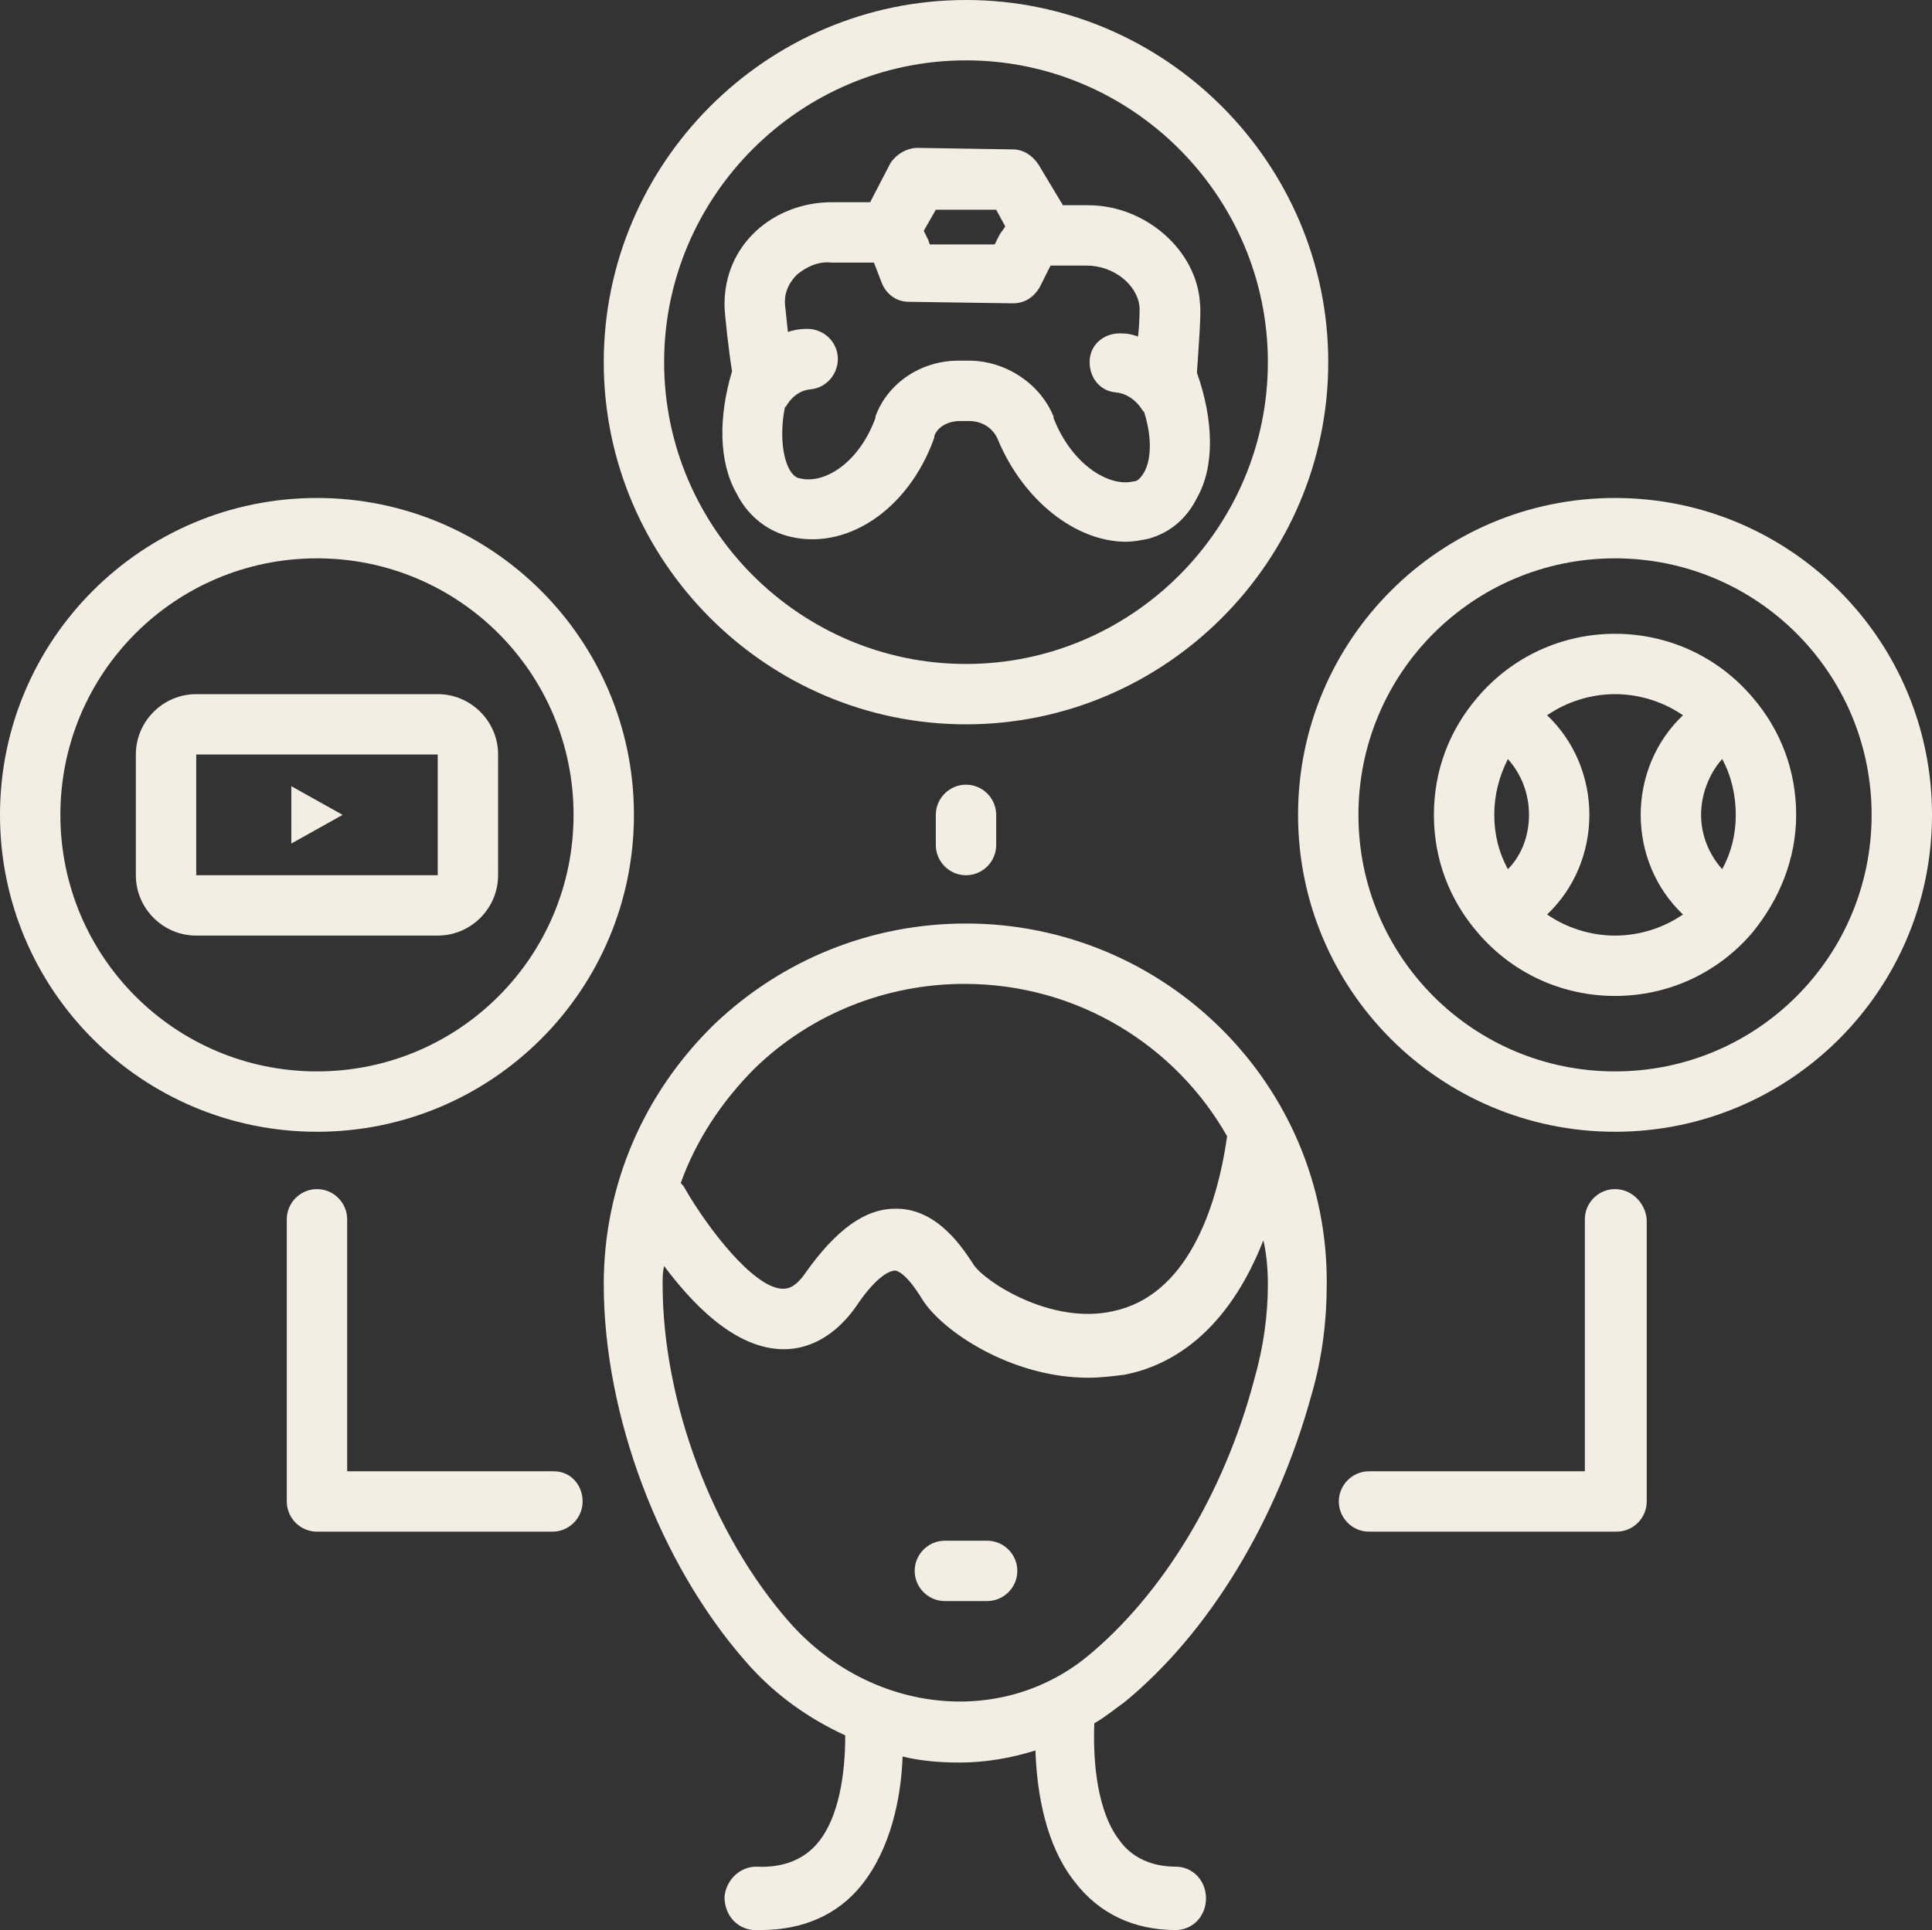
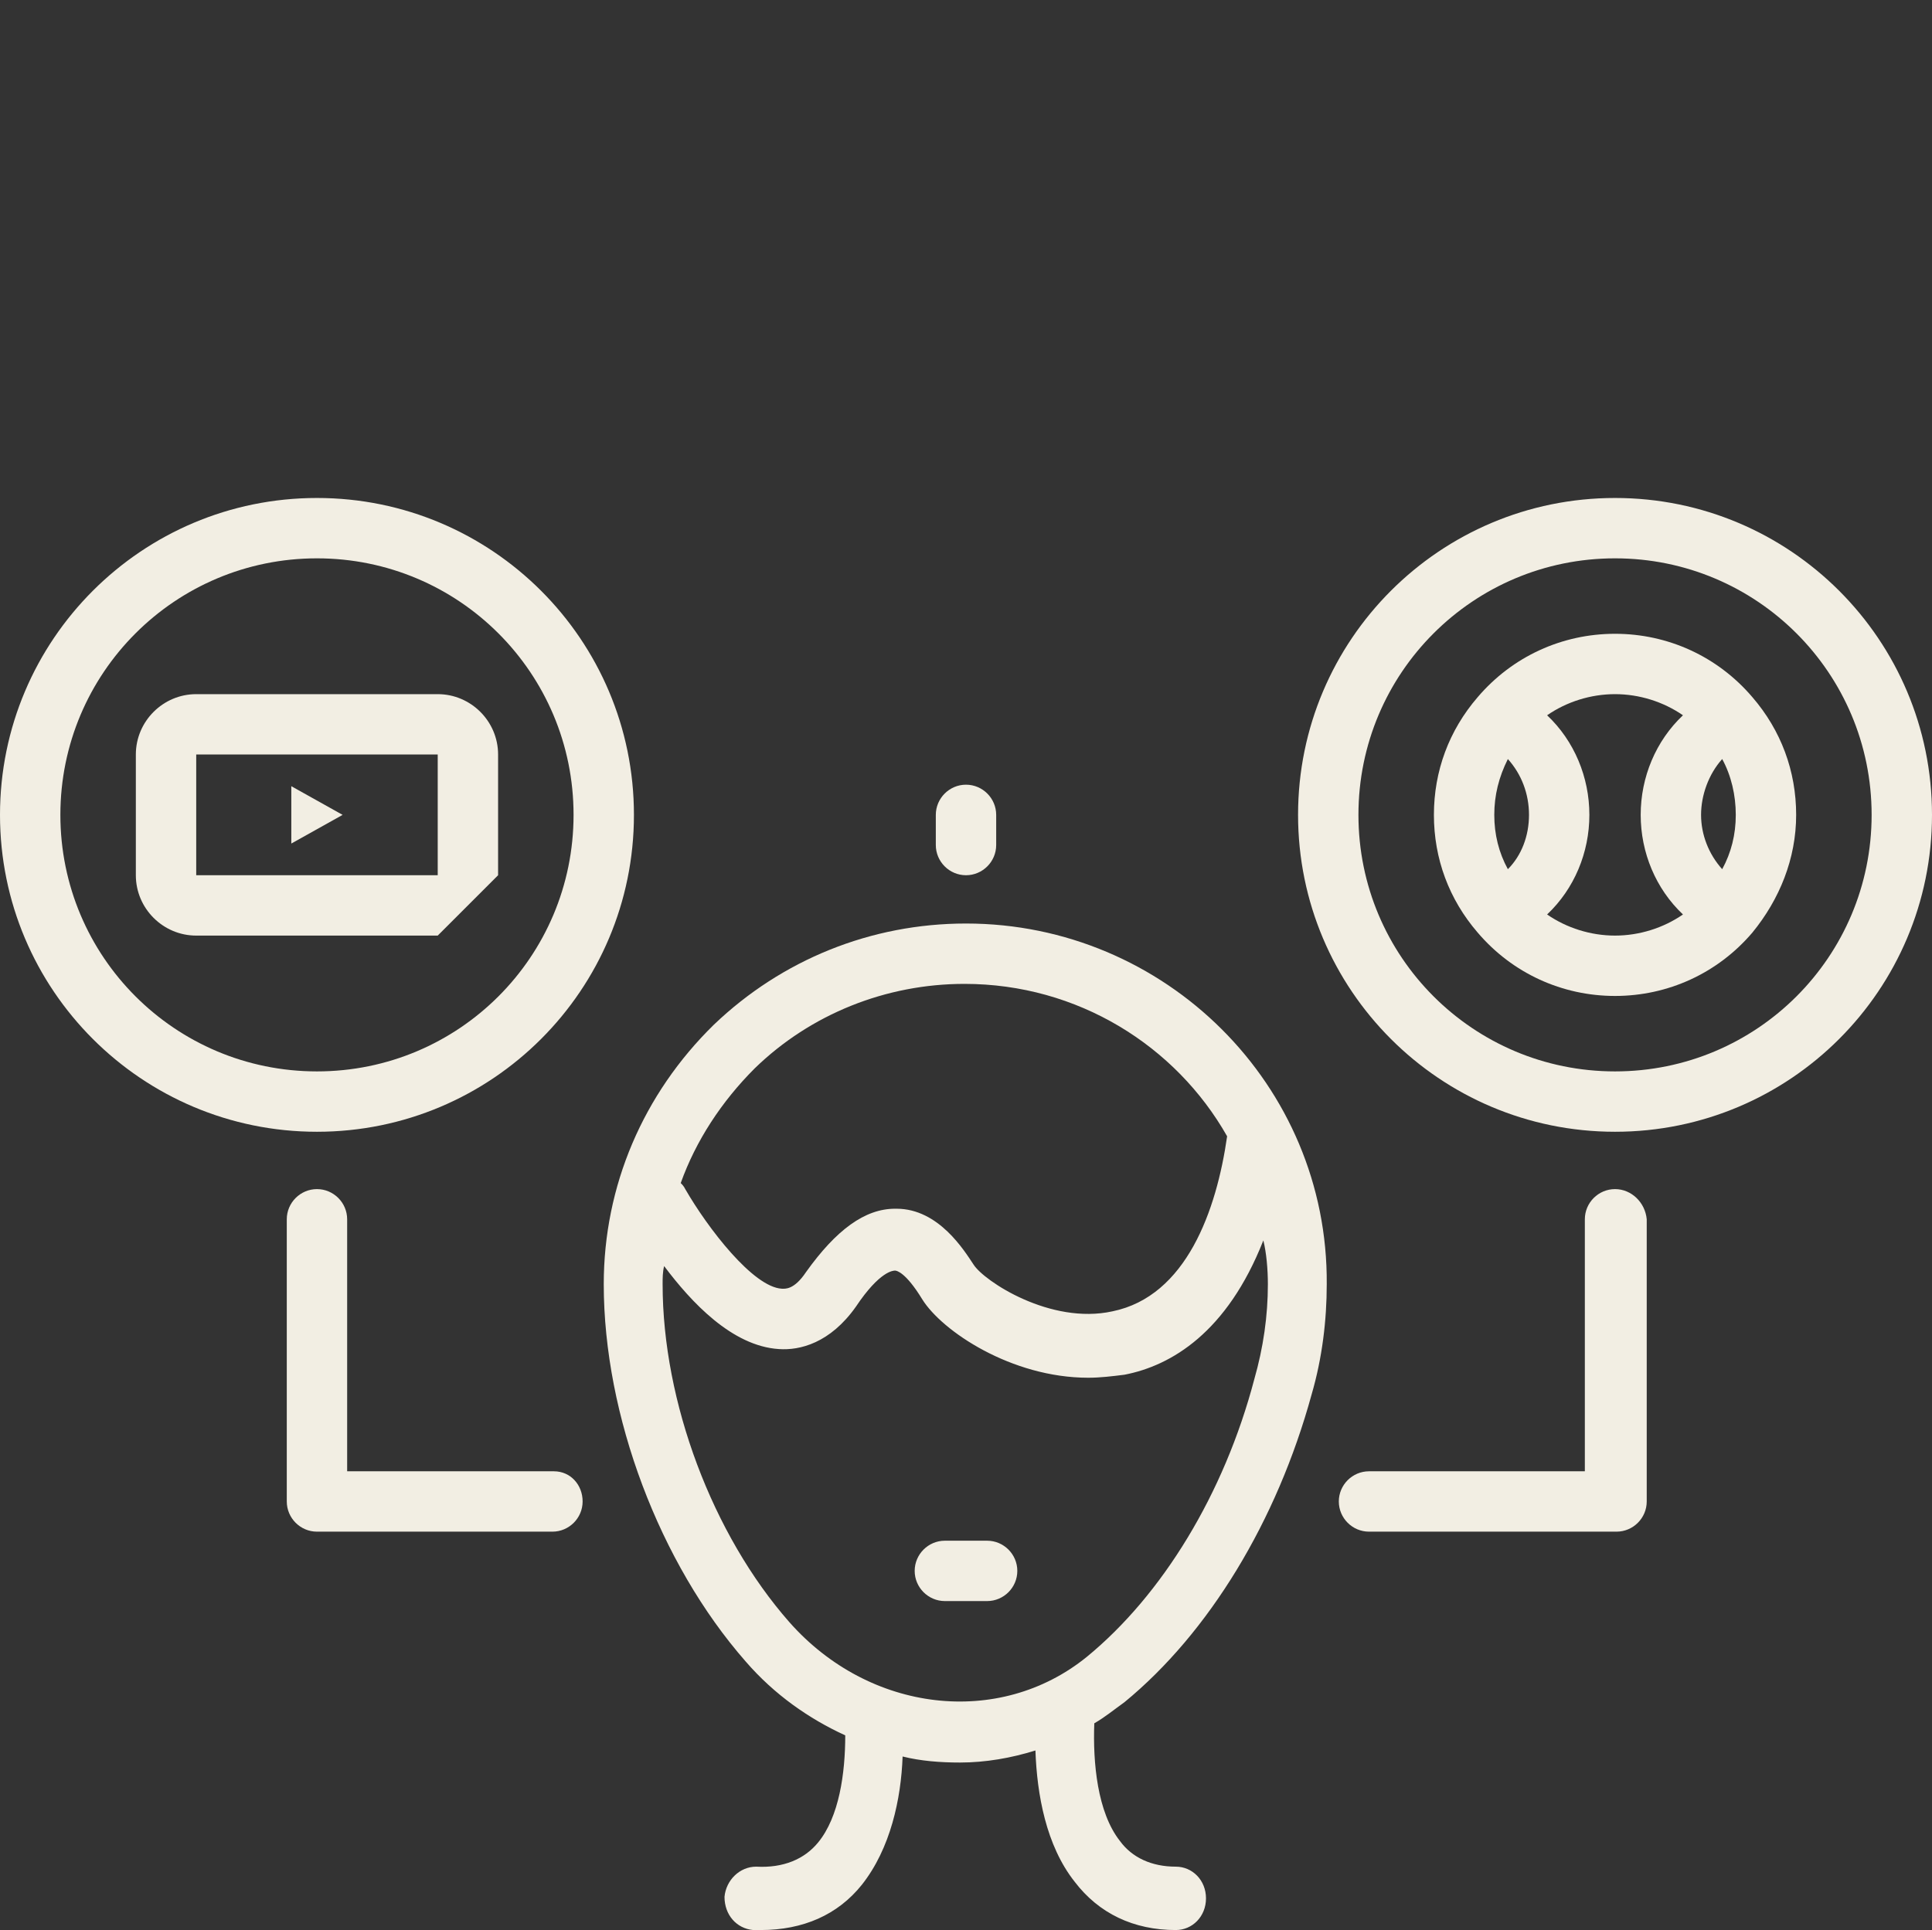
<svg xmlns="http://www.w3.org/2000/svg" fill="#f2eee3" height="127.9" preserveAspectRatio="xMidYMid meet" version="1" viewBox="0.0 0.0 128.0 127.9" width="128" zoomAndPan="magnify">
  <rect x="0.0" y="0.0" width="128.0" height="127.9" fill="#333333" stroke="none" />
  <g id="change1_1">
    <path d="M64,61.2c-6.3,0-12.2,2.4-16.7,6.7C42.6,72.5,40,78.6,40,85.1c0,8.7,3.7,18.5,9.4,25c1.9,2.2,4.2,3.8,6.6,4.9 c0,2.5-0.4,5.4-1.8,7.1c-0.9,1.1-2.3,1.7-4.1,1.6c-1.1,0-2,0.9-2.1,2c0,1.2,0.8,2.1,1.9,2.2c0.2,0,0.3,0,0.5,0c2.8,0,5.1-1,6.7-3 c1.9-2.4,2.6-5.7,2.7-8.5c1.2,0.3,2.5,0.4,3.8,0.4c1.7,0,3.4-0.3,5-0.8c0.1,2.9,0.7,6.3,2.6,8.7c1.6,2.1,3.9,3.2,6.7,3.2 c0,0,0,0,0,0c1.1,0,2-0.9,2-2.1c0-1.2-0.9-2.1-2-2.1c-1.6,0-2.9-0.6-3.7-1.7c-1.5-1.9-1.8-5.2-1.7-7.8c0.7-0.4,1.3-0.9,2-1.4 c5.6-4.6,10.1-12,12.4-20.4c0.7-2.4,1-4.9,1-7.3C88,71.9,77.2,61.2,64,61.2z M84,85.1c0,2.1-0.3,4.2-0.9,6.3 C81.1,99,77,105.7,72,109.8c-5.8,4.7-14.4,3.7-19.7-2.3c-5.1-5.8-8.4-14.6-8.4-22.4c0-0.4,0-0.8,0.1-1.2c1.8,2.4,4.5,5.3,7.6,5.5 c1.4,0.1,3.4-0.4,5.1-2.8c1.6-2.4,2.5-2.4,2.6-2.4c0,0,0,0,0,0c0.1,0,0.7,0.1,1.8,1.9c1.3,2.1,5.9,5.2,11,5.2c0.8,0,1.6-0.1,2.4-0.2 c3.1-0.6,6.8-2.8,9.2-8.9C83.9,83,84,84.1,84,85.1z M73.7,86.9c-4.1,0.9-8.5-2-9.2-3.1c-0.6-0.9-2.3-3.7-5.1-3.7c0,0-0.1,0-0.1,0 c-2,0-3.9,1.4-5.9,4.2c-0.8,1.2-1.4,1.1-1.6,1.1c-1.9-0.1-4.9-4-6.4-6.6c-0.1-0.2-0.2-0.3-0.3-0.4c1-2.8,2.7-5.4,4.9-7.6 c3.7-3.6,8.7-5.6,13.9-5.6c7.5,0,14,4.1,17.4,10.1C80.6,80.2,78.6,85.9,73.7,86.9z" fill="inherit" />
  </g>
  <g id="change1_2">
    <path d="M65.4,102.1h-2.8c-1.1,0-2,0.9-2,2s0.9,2,2,2h2.8c1.1,0,2-0.9,2-2S66.5,102.1,65.4,102.1z" fill="inherit" />
  </g>
  <g id="change1_3">
    <path d="M107,33c-11.6,0-21,9.4-21,21s9.4,21,21,21s21-9.4,21-21S118.6,33,107,33z M107,71c-9.4,0-17-7.6-17-17s7.6-17,17-17 s17,7.6,17,17S116.4,71,107,71z" fill="inherit" />
  </g>
  <g id="change1_4">
    <path d="M42,54c0-11.6-9.4-21-21-21S0,42.4,0,54s9.4,21,21,21S42,65.6,42,54z M4,54c0-9.4,7.6-17,17-17s17,7.6,17,17s-7.6,17-17,17 S4,63.4,4,54z" fill="inherit" />
  </g>
  <g id="change1_5">
-     <path d="M79.3,24.7c0.1-1.6,0.3-4,0.2-4.6c-0.2-3.5-3.6-6.5-7.4-6.5l-1.7,0c0-0.1-0.1-0.2-0.1-0.2l-1.5-2.5c-0.4-0.6-1-1-1.7-1 l-6.3-0.1c0,0,0,0,0,0c-0.7,0-1.4,0.4-1.8,1l-1.3,2.5c0,0,0,0.1-0.1,0.1l-2.5,0c-1.9,0-3.7,0.7-5,1.9c-1.4,1.3-2.1,3-2.1,4.9 c0,0.6,0.3,3.2,0.5,4.4c-0.9,3-0.9,6,0.3,8.1c0.7,1.4,1.9,2.4,3.3,2.8c3.9,1.1,8.1-1.7,9.8-6.5c0,0,0,0,0-0.1c0.2-0.6,0.9-1,1.7-1 c0,0,0,0,0,0l0.6,0c0.9,0,1.6,0.5,1.9,1.2c0,0,0,0,0,0c1.7,4.1,5.2,6.8,8.5,6.8c0.5,0,1-0.1,1.5-0.2c1.4-0.4,2.5-1.3,3.2-2.7 C80.5,30.9,80.4,27.8,79.3,24.7z M62,13.9l4,0l0.6,1.1c-0.1,0.2-0.3,0.4-0.4,0.6l-0.3,0.6l-4.3,0l-0.1-0.3c-0.1-0.2-0.2-0.4-0.3-0.6 L62,13.9z M75.8,31.3c-0.3,0.5-0.5,0.6-0.7,0.6c-1.6,0.4-4.1-1.1-5.3-4.2c0,0,0,0,0,0c0,0,0,0,0-0.1c-0.9-2.2-3.2-3.7-5.6-3.7 l-0.6,0c0,0,0,0-0.1,0c-2.5,0-4.7,1.5-5.5,3.7c0,0,0,0,0,0.1c-1.1,3-3.4,4.4-5,4c-0.1,0-0.5-0.1-0.8-0.8C51.8,30,51.7,28.5,52,27 c0,0,0.1-0.1,0.1-0.1c0,0,0.5-1,1.6-1.1c1.1-0.1,1.9-1.1,1.8-2.2c-0.1-1.1-1.1-1.9-2.2-1.8c-0.4,0-0.8,0.1-1.1,0.2 c-0.1-1-0.2-1.8-0.2-2c0-0.7,0.3-1.3,0.8-1.8c0.6-0.5,1.4-0.9,2.3-0.8l2.8,0l0.5,1.3c0.3,0.8,1,1.3,1.8,1.3l6.9,0.1c0,0,0,0,0,0 c0.8,0,1.4-0.4,1.8-1.1l0.7-1.4l2.4,0c1.8,0,3.4,1.3,3.5,2.8c0,0.2,0,1-0.1,1.9c-0.3-0.1-0.6-0.2-1-0.2c-1.1-0.1-2.1,0.6-2.2,1.7 c-0.1,1.1,0.6,2.1,1.7,2.2c1.2,0.1,1.8,1.2,1.8,1.2c0,0,0.1,0.1,0.1,0.1C76.4,29.2,76.2,30.6,75.8,31.3z" fill="inherit" />
-   </g>
+     </g>
  <g id="change1_6">
-     <path d="M88,24C88,10.8,77.2,0,64,0S40,10.8,40,24s10.8,24,24,24S88,37.2,88,24z M64,44c-11,0-20-9-20-20S53,4,64,4s20,9,20,20 S75,44,64,44z" fill="inherit" />
-   </g>
+     </g>
  <g id="change1_7">
-     <path d="M33,58v-8c0-2.2-1.8-4-4-4H13c-2.2,0-4,1.8-4,4v8c0,2.2,1.8,4,4,4h16C31.2,62,33,60.2,33,58z M13,50h16l0,8H13V50z" fill="inherit" />
+     <path d="M33,58v-8c0-2.2-1.8-4-4-4H13c-2.2,0-4,1.8-4,4v8c0,2.2,1.8,4,4,4h16z M13,50h16l0,8H13V50z" fill="inherit" />
  </g>
  <g id="change1_8">
    <path d="M19.3 55.9L22.7 54 19.3 52.1z" fill="inherit" />
  </g>
  <g id="change1_9">
    <path d="M107,78.8c-1.1,0-2,0.9-2,2v16.7H90.7c-1.1,0-2,0.9-2,2s0.9,2,2,2h16c0.1,0,0.1,0,0.2,0c0.1,0,0.1,0,0.2,0c1.1,0,2-0.9,2-2 V80.8C109,79.7,108.1,78.8,107,78.8z" fill="inherit" />
  </g>
  <g id="change1_10">
    <path d="M62,54v2c0,1.1,0.9,2,2,2s2-0.9,2-2v-2c0-1.1-0.9-2-2-2S62,52.9,62,54z" fill="inherit" />
  </g>
  <g id="change1_11">
    <path d="M36.7,97.5H23V80.8c0-1.1-0.9-2-2-2s-2,0.9-2,2v18.7c0,1.1,0.9,2,2,2c0.1,0,0.2,0,0.3,0c0.1,0,0.2,0,0.3,0h15 c1.1,0,2-0.9,2-2S37.8,97.5,36.7,97.5z" fill="inherit" />
  </g>
  <g id="change1_12">
    <path d="M107,42c-3.5,0-6.8,1.5-9.1,4.2C96,48.4,95,51.1,95,54s1,5.6,2.9,7.8c2.3,2.7,5.6,4.2,9.1,4.2s6.8-1.5,9.1-4.2 c1.8-2.2,2.9-4.9,2.9-7.8s-1-5.6-2.9-7.8C113.8,43.5,110.5,42,107,42z M99.9,57.6C99.3,56.5,99,55.3,99,54c0-1.3,0.3-2.5,0.9-3.7 c0.9,1,1.4,2.3,1.4,3.7S100.8,56.7,99.9,57.6z M111.5,60.6c-1.3,0.9-2.9,1.4-4.5,1.4s-3.2-0.5-4.5-1.4c1.8-1.7,2.8-4.1,2.8-6.6 s-1-4.9-2.8-6.6c1.3-0.9,2.9-1.4,4.5-1.4s3.2,0.5,4.5,1.4c-1.8,1.7-2.8,4.1-2.8,6.6S109.7,58.9,111.5,60.6z M114.1,57.6 c-0.9-1-1.4-2.3-1.4-3.6s0.5-2.7,1.4-3.7c0.6,1.1,0.9,2.4,0.9,3.7C115,55.3,114.7,56.5,114.1,57.6z" fill="inherit" />
  </g>
</svg>